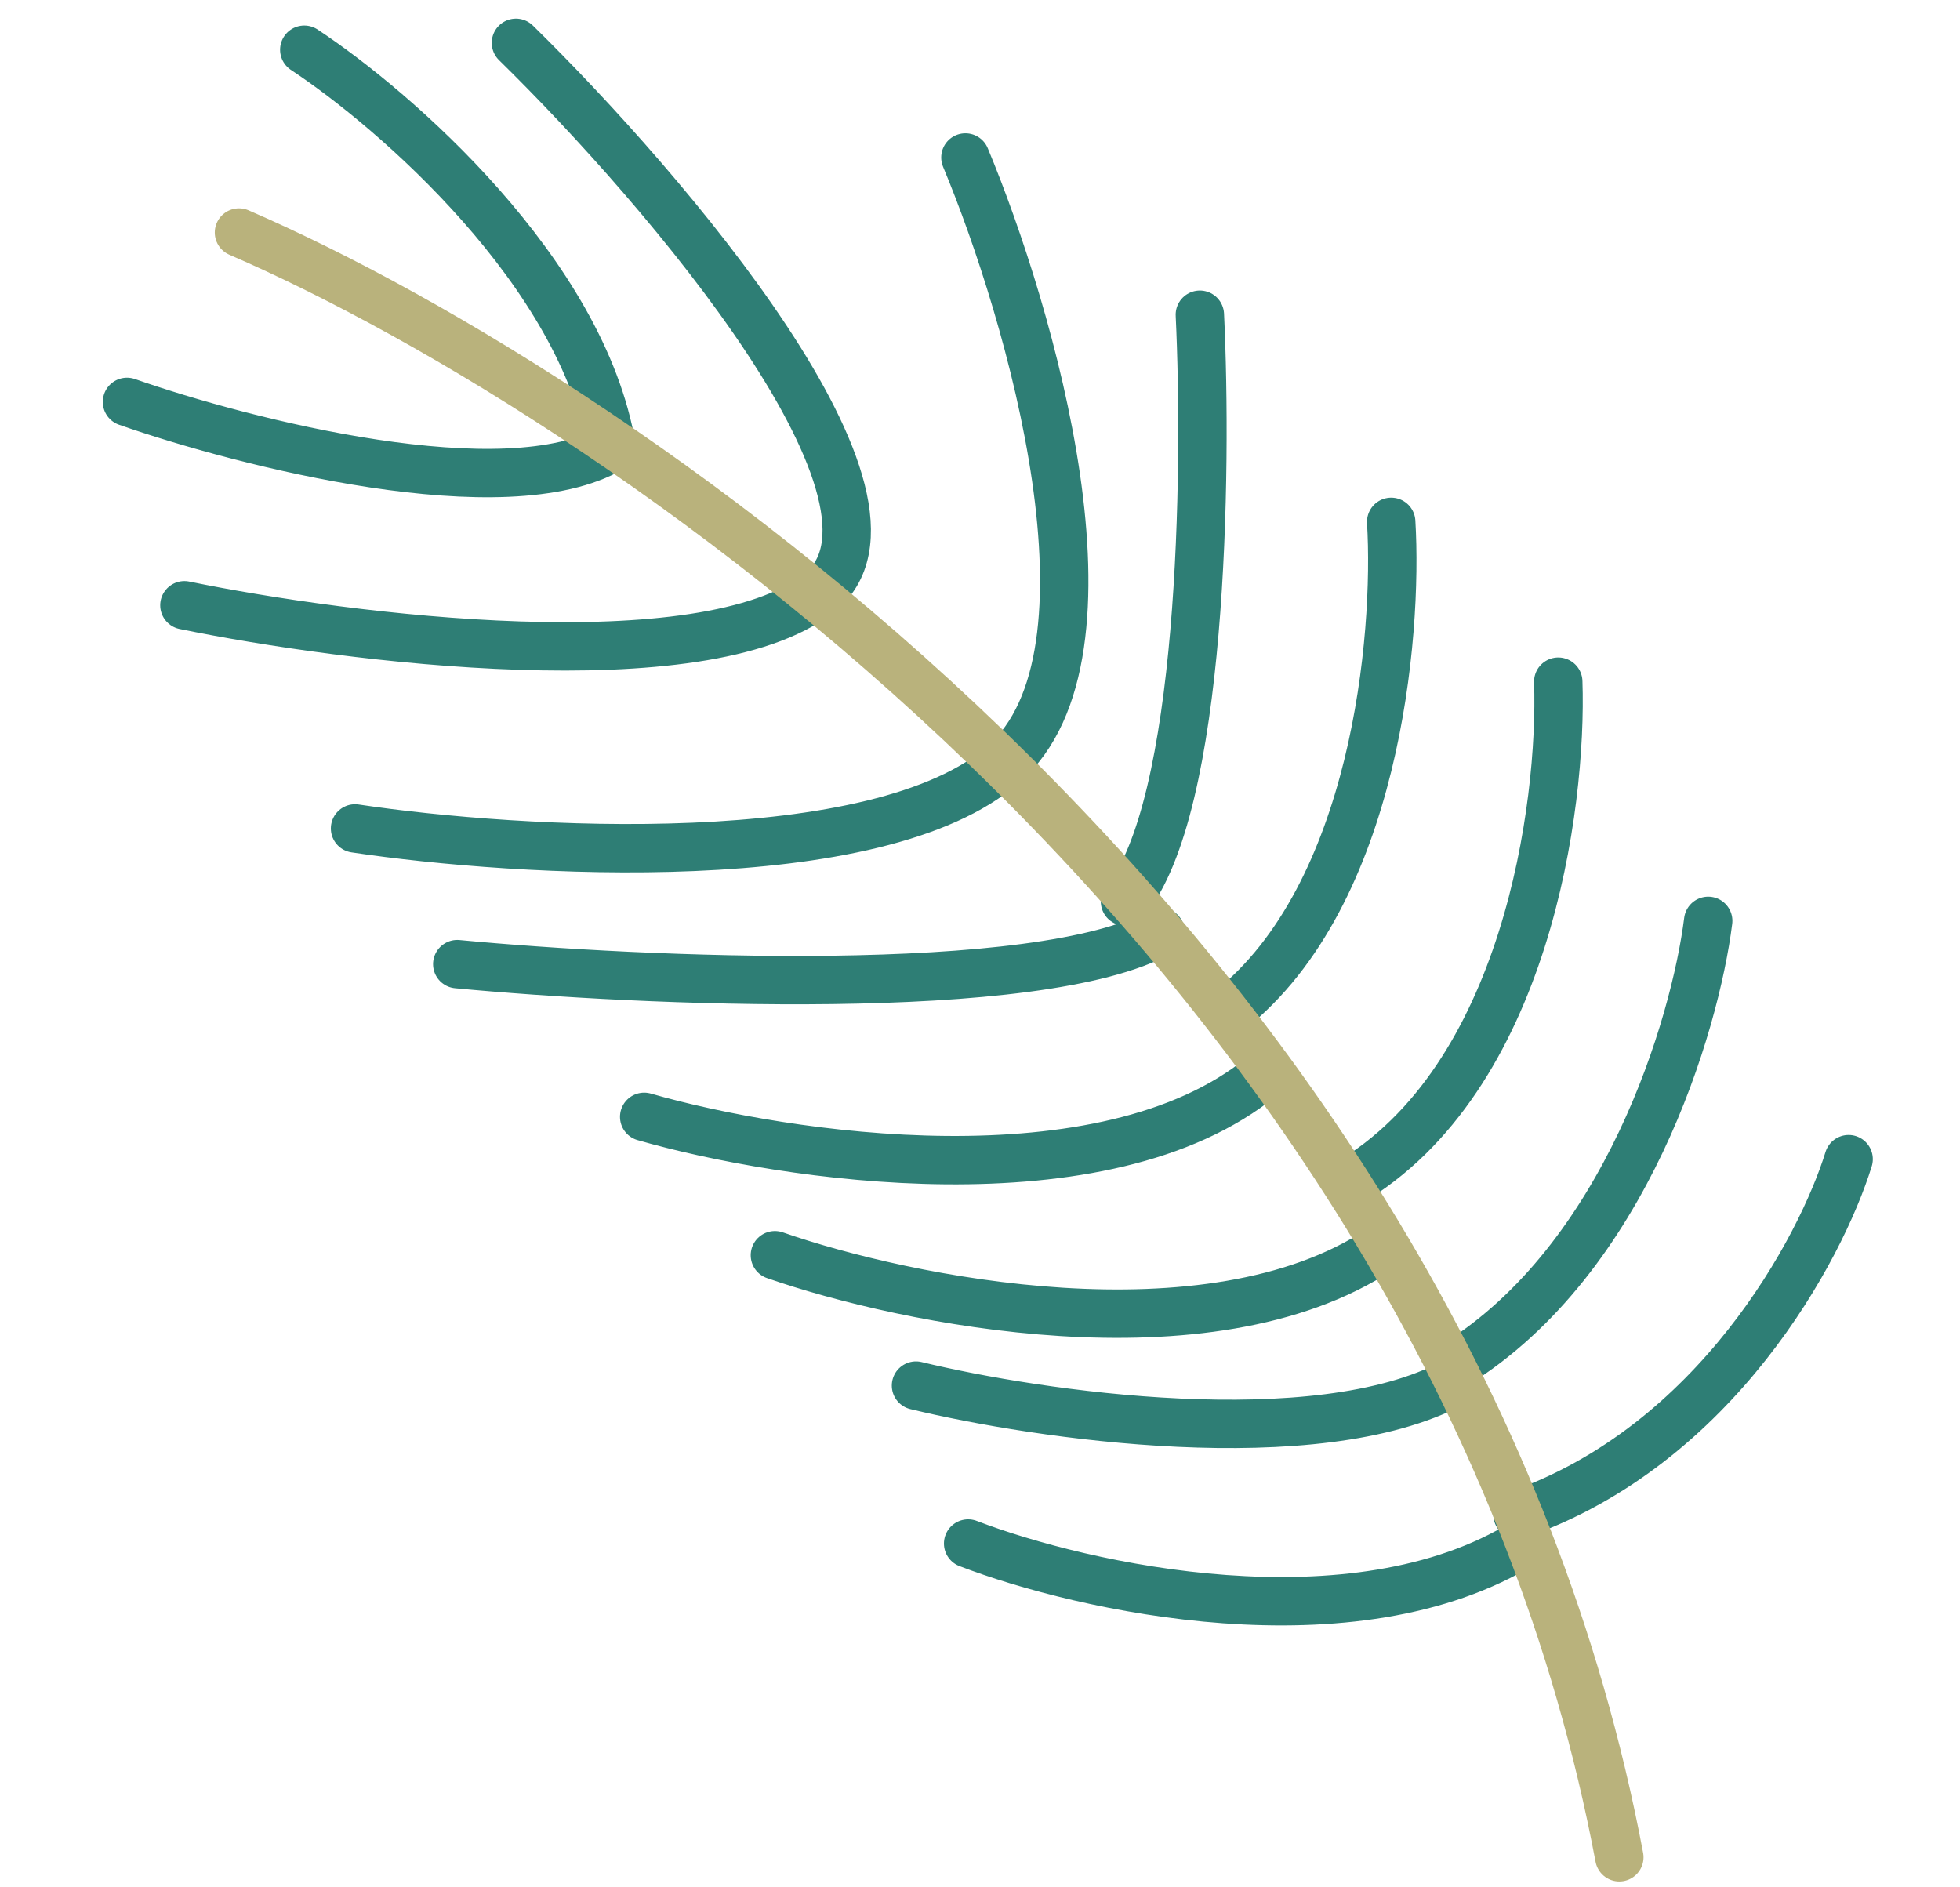
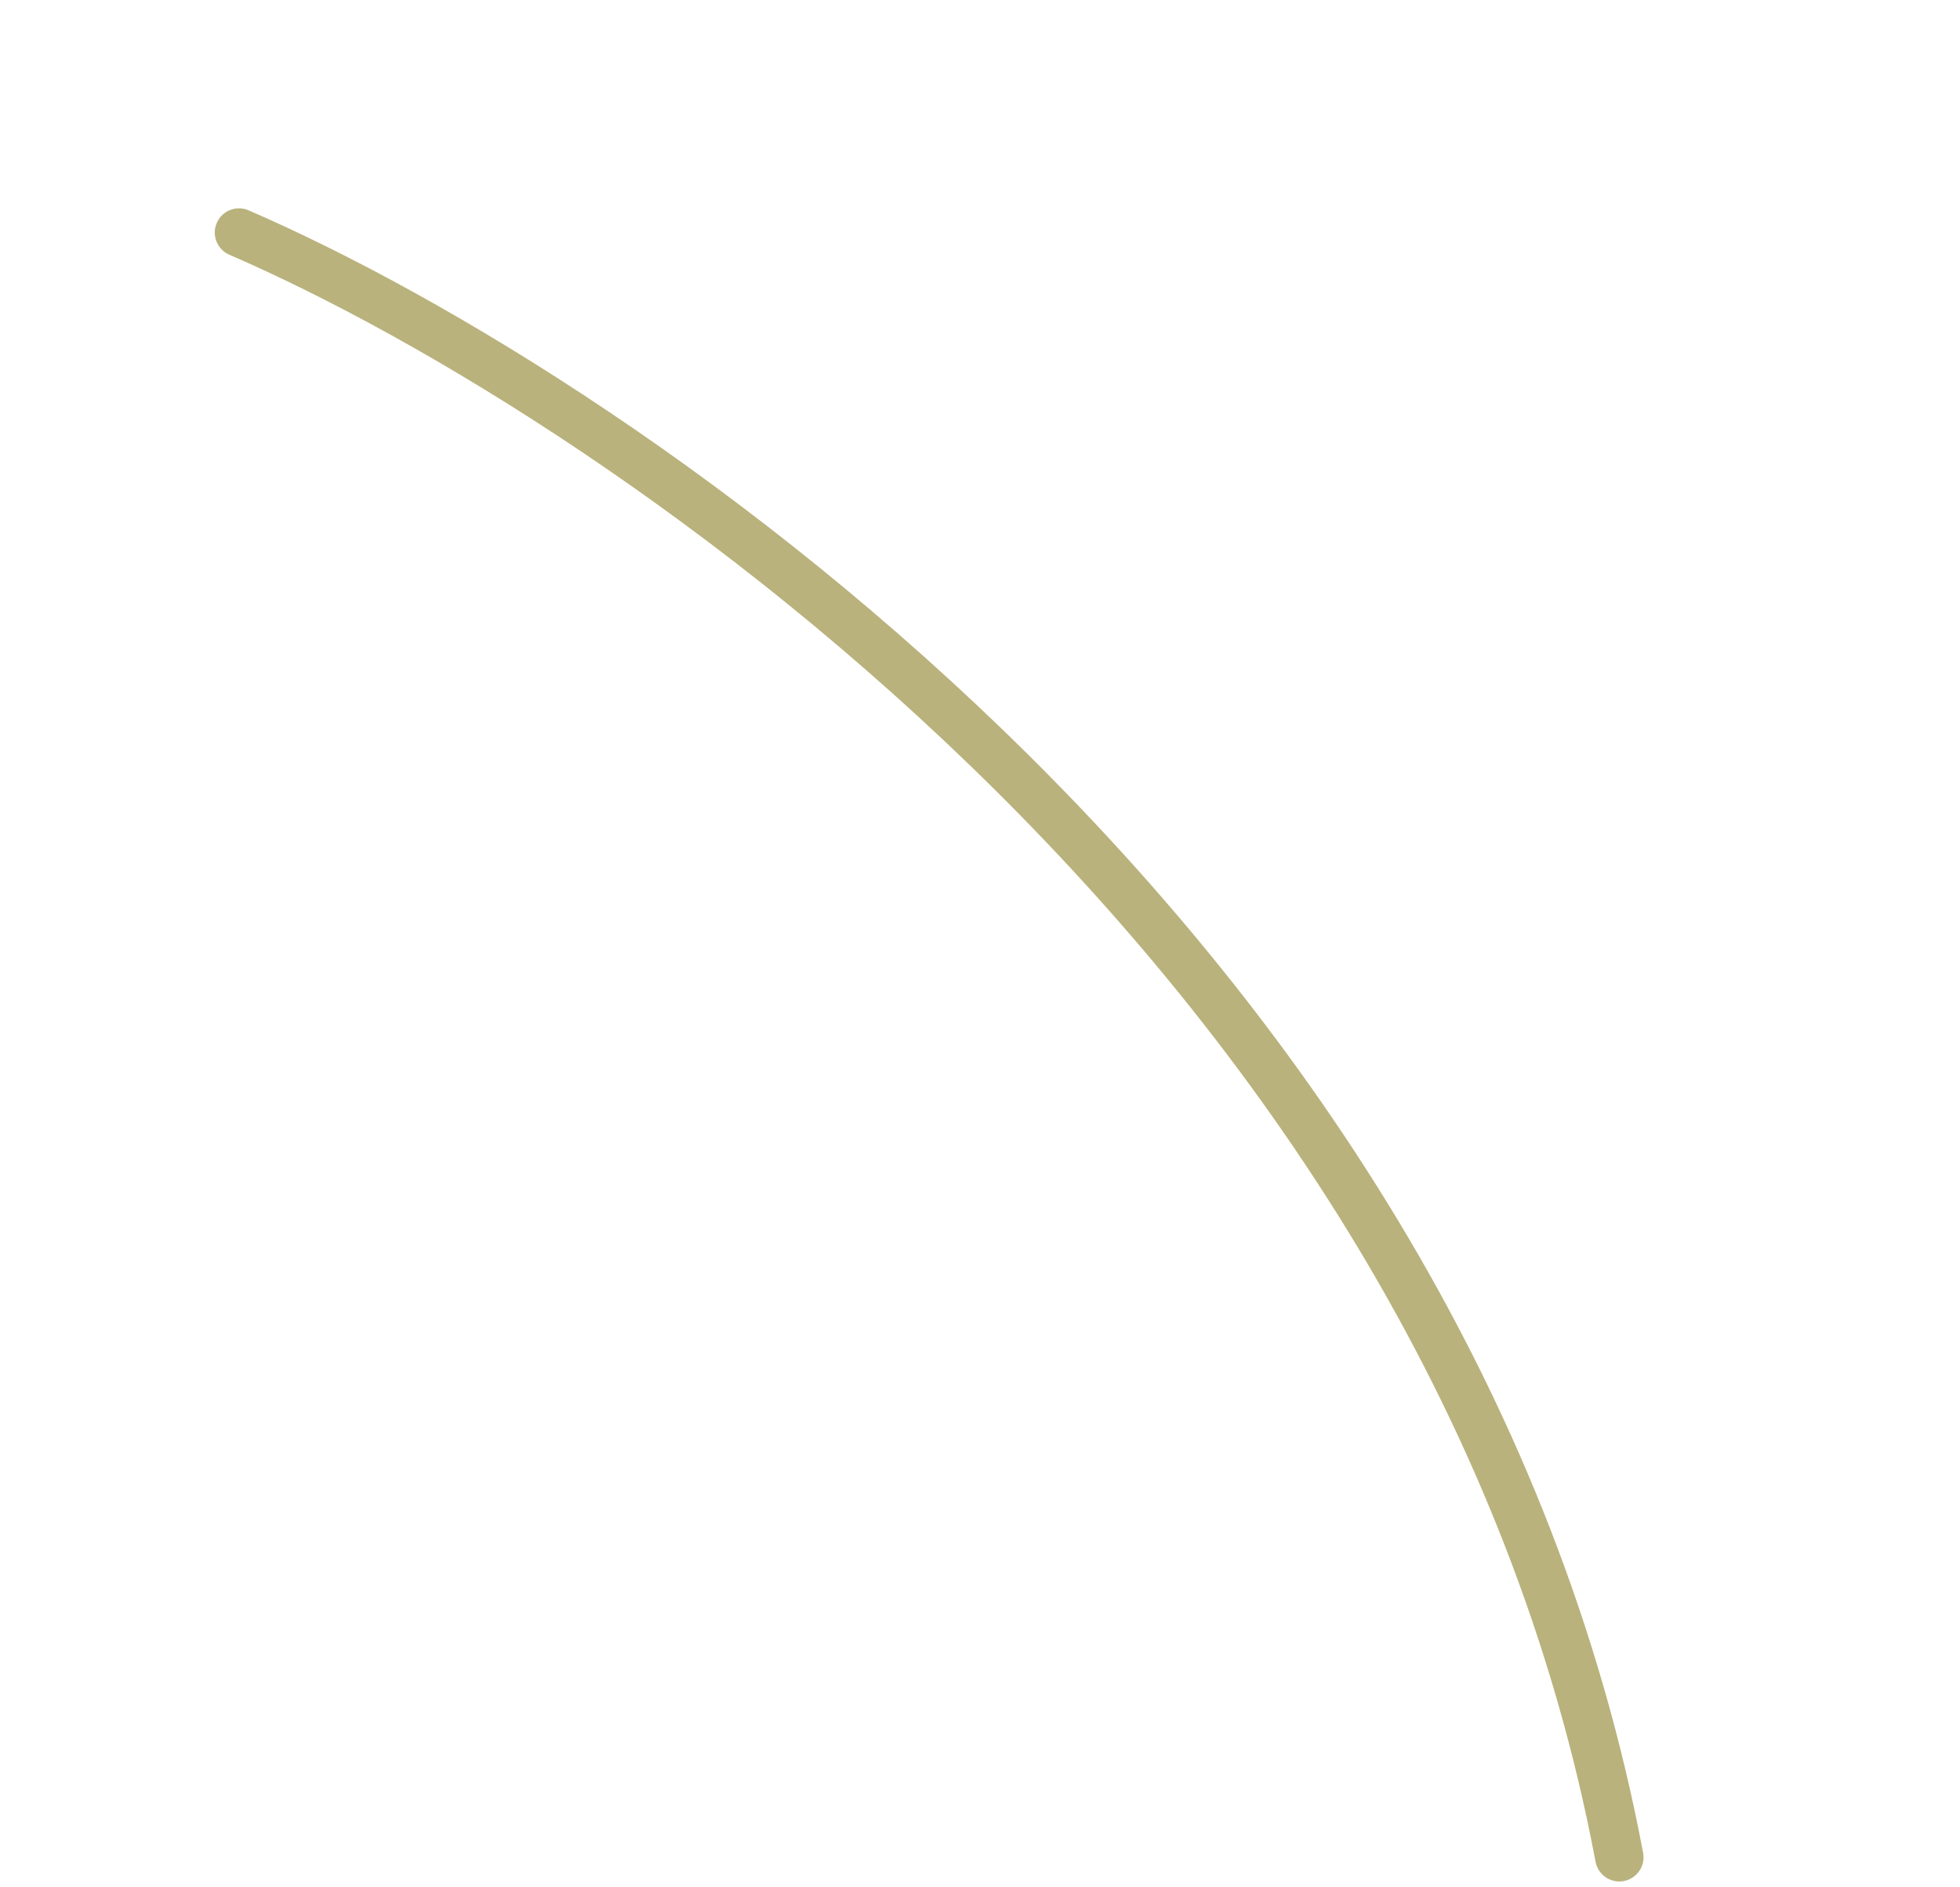
<svg xmlns="http://www.w3.org/2000/svg" width="81" height="78" viewBox="0 0 81 78" fill="none">
-   <path d="M12.575 2.056C16.305 4.518 24.068 11.254 25.282 18.51C20.917 21.071 10.107 18.309 5.248 16.609M7.621 25.015C14.36 26.399 29.036 28.238 33.827 24.527C38.618 20.817 27.486 7.81 21.322 1.771M14.673 34.238C21.447 35.253 36.292 36.141 41.482 31.576C46.671 27.011 42.588 12.963 39.897 6.509M18.897 39.846C26.492 40.566 42.936 41.309 47.958 38.513M49.586 13.007C49.896 19.482 49.712 33.398 46.492 37.258M26.622 46.157C32.409 47.822 45.616 49.819 52.147 44.489M57.493 21.567C57.779 26.305 56.845 36.976 50.821 41.76M32.024 51.876C37.395 53.749 49.914 56.326 57.017 51.645M64.397 28.172C64.572 33.295 63.075 44.616 55.69 48.916M37.855 57.264C42.891 58.486 54.384 60.172 60.062 57.14M70.594 38.058C70.055 42.345 67.208 52.017 60.133 56.403M40.01 63.791C44.726 65.602 55.928 68.128 63.003 63.742M76.397 47.906C75.252 51.612 70.914 59.739 62.715 62.599" stroke="#2E7E75" stroke-width="2" stroke-linecap="round" />
  <path d="M9.876 9.61C25.992 16.594 59.964 39.801 66.921 76.758" stroke="#B9B27C" stroke-width="2" stroke-linecap="round" />
</svg>